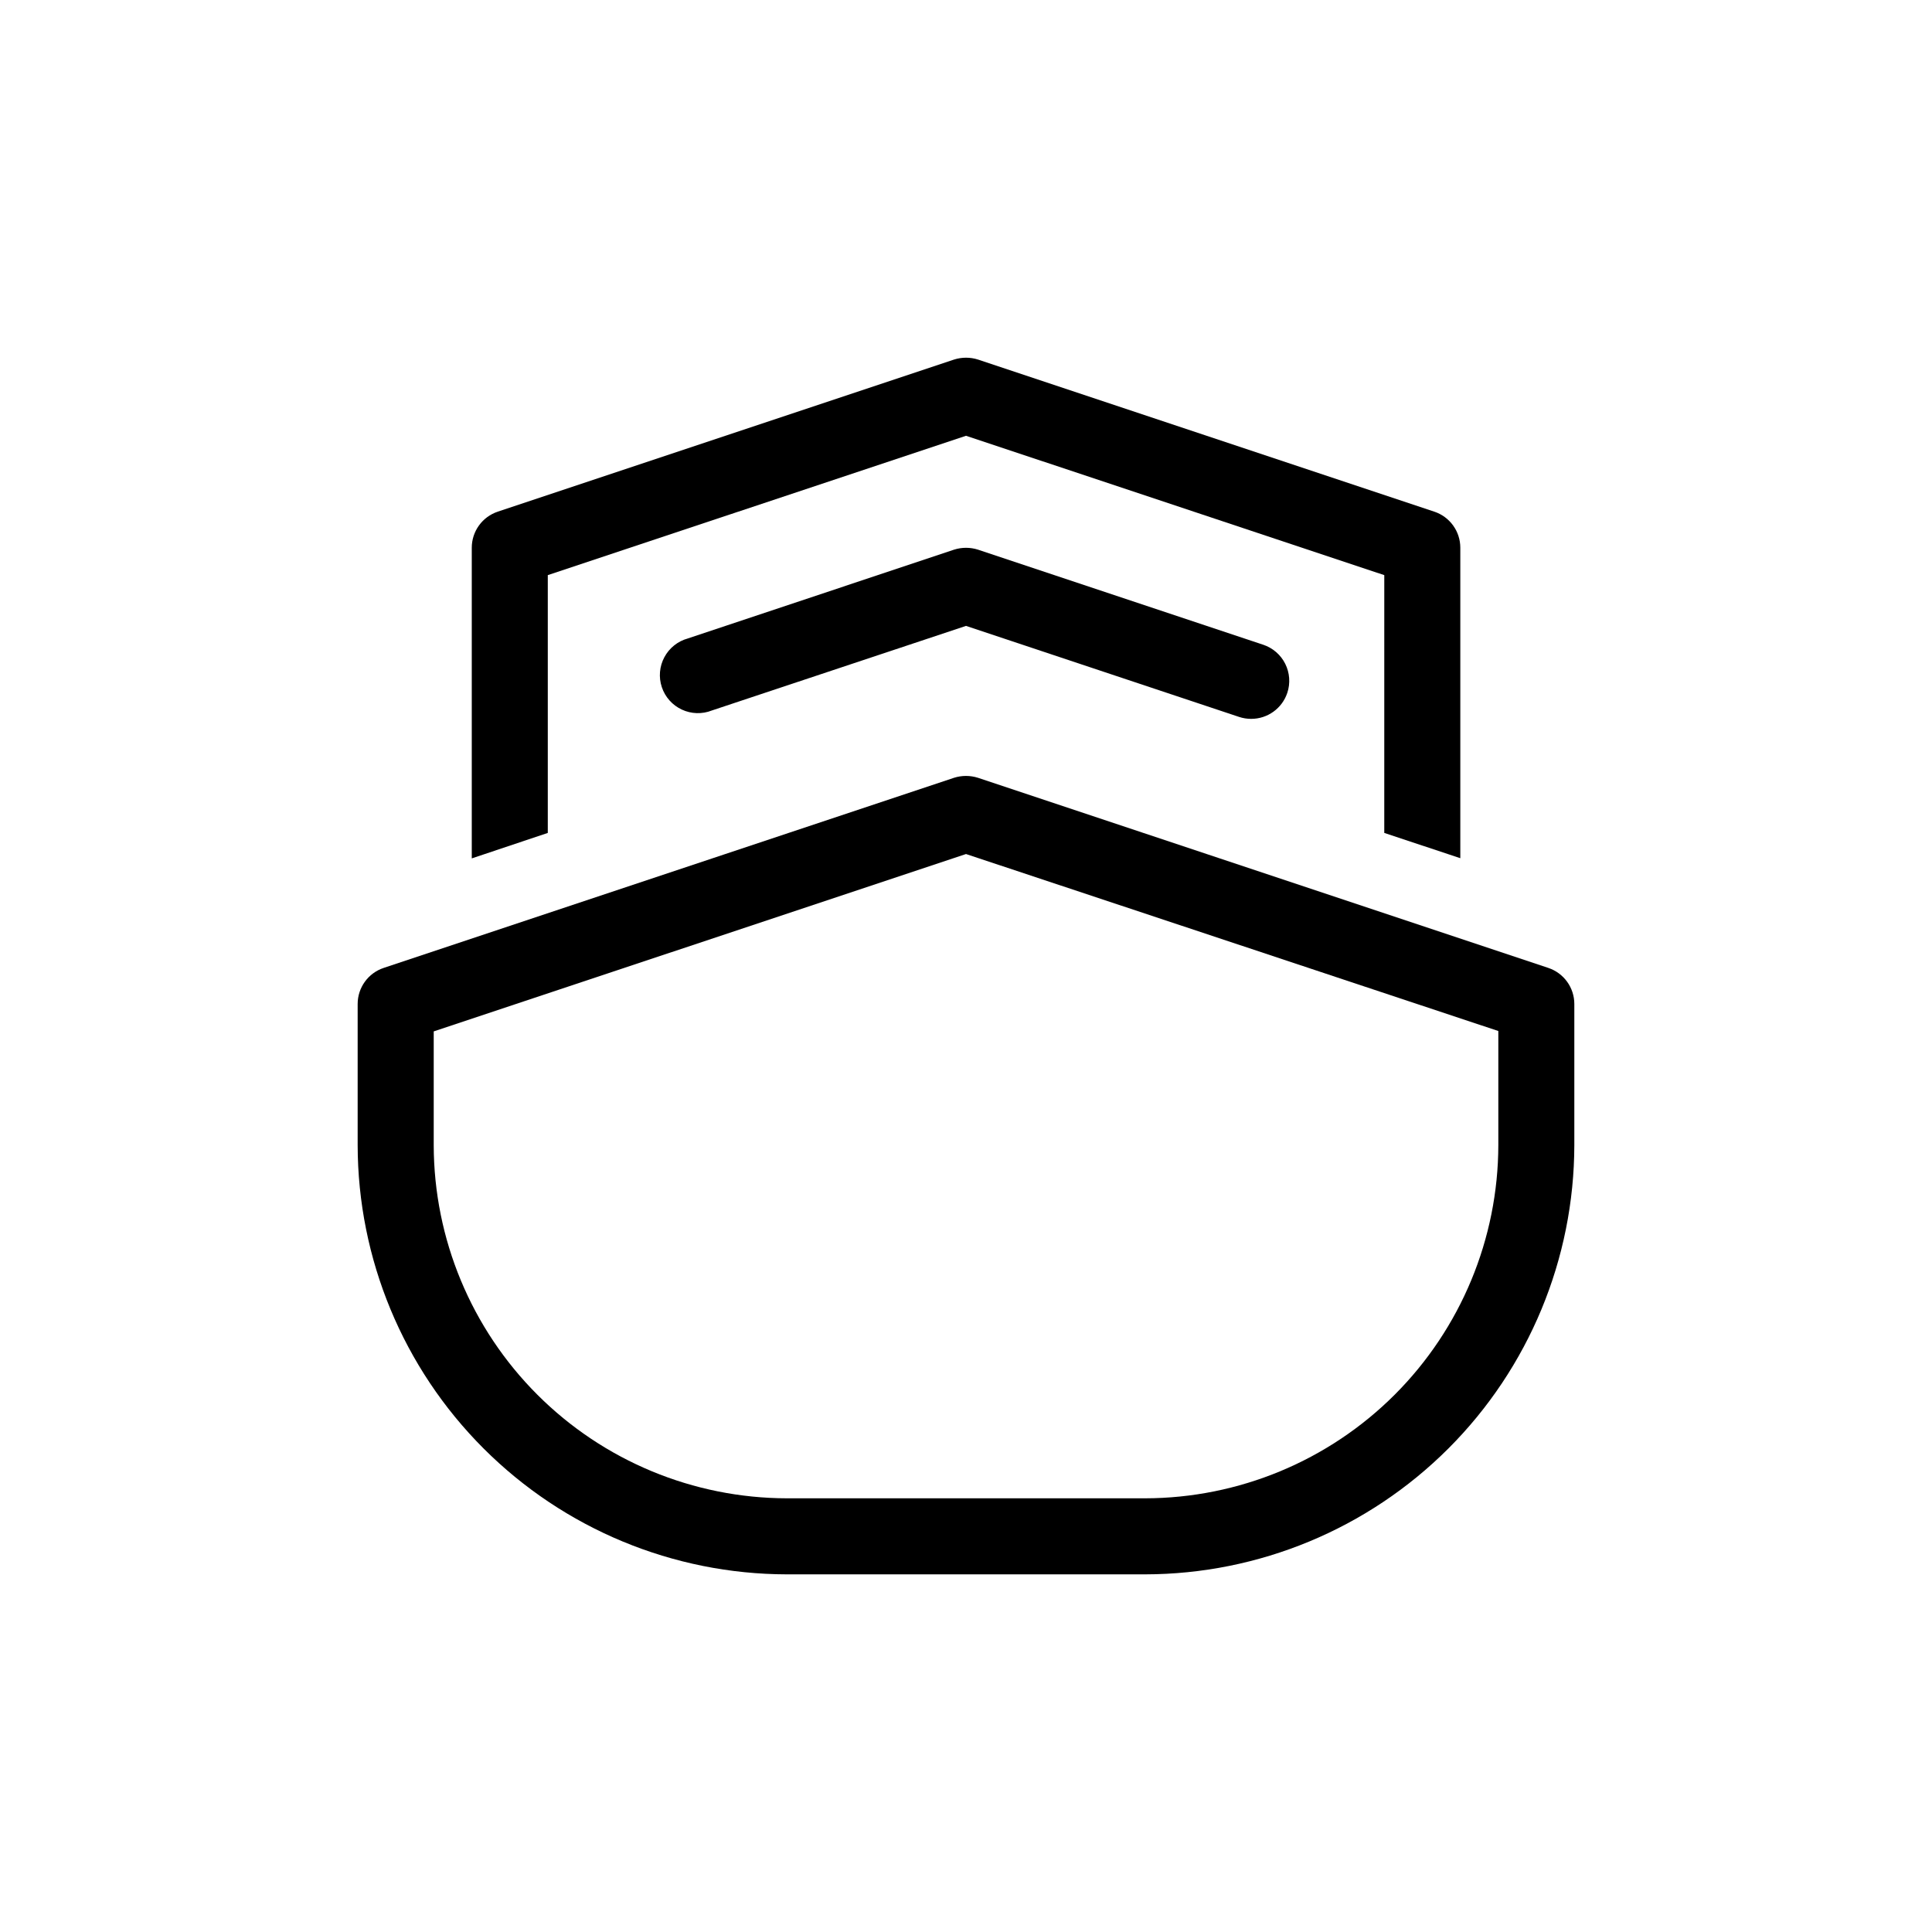
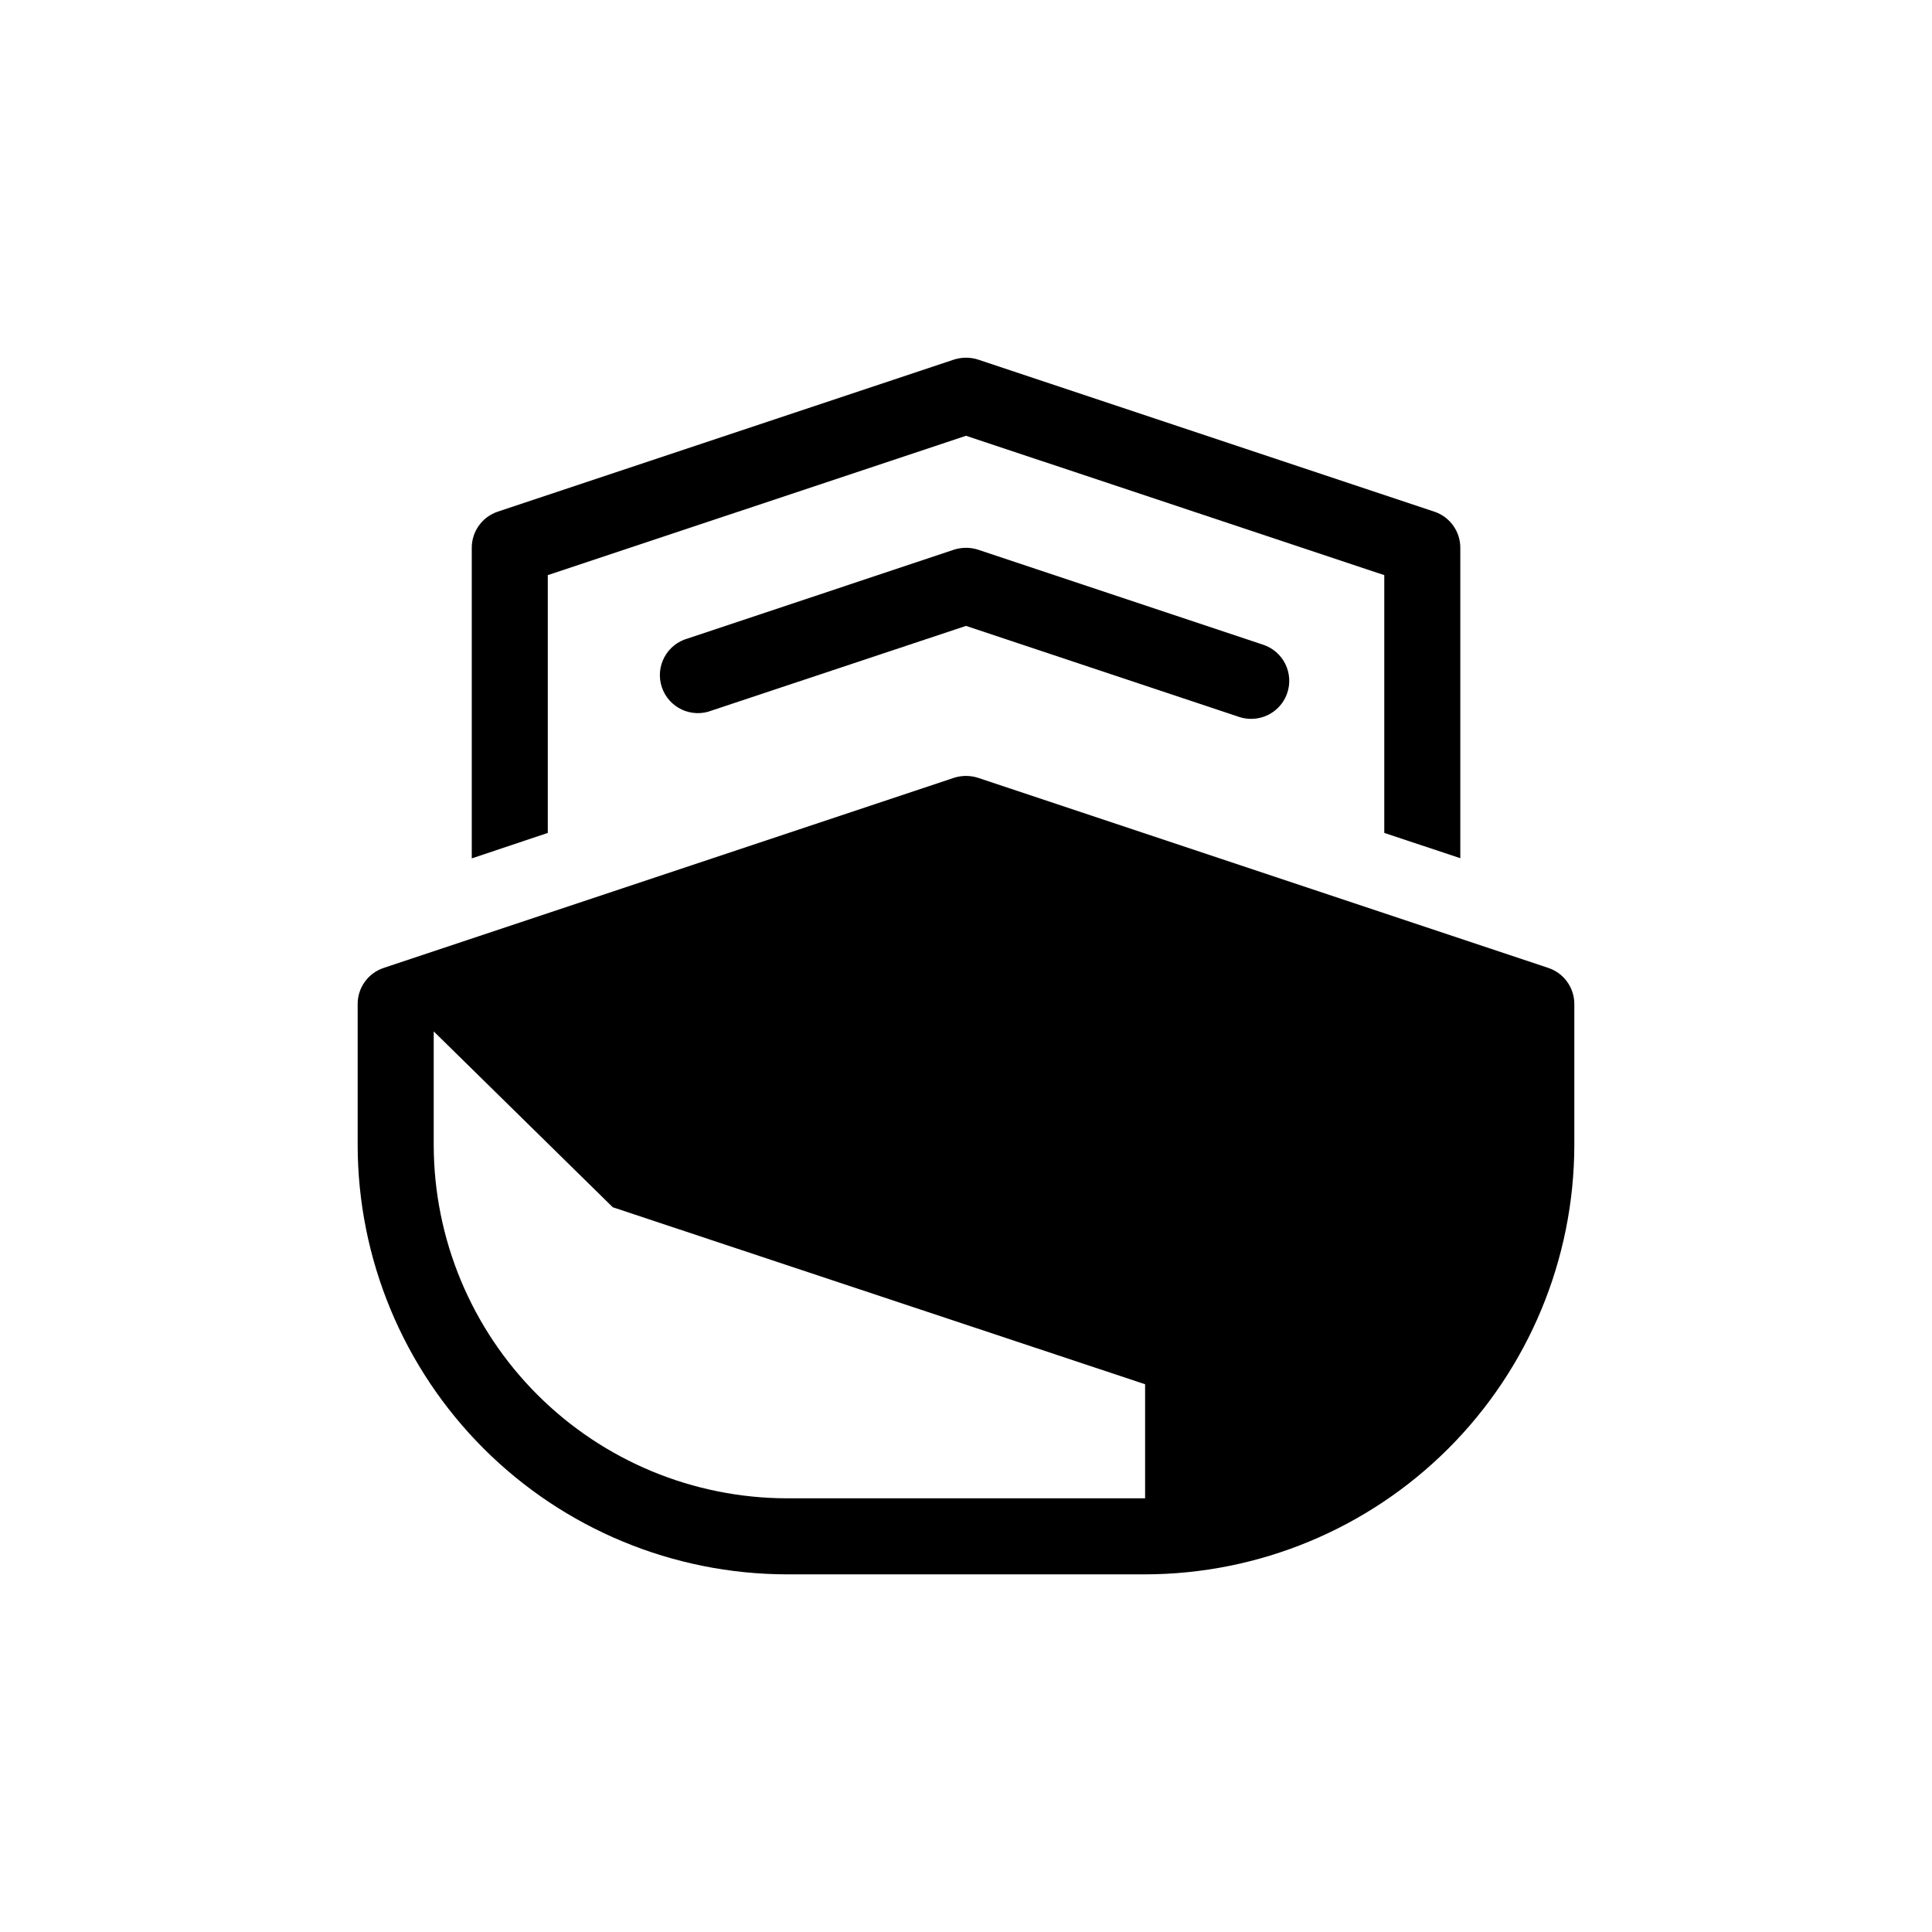
<svg xmlns="http://www.w3.org/2000/svg" fill="#000000" width="800px" height="800px" version="1.1" viewBox="144 144 512 512">
-   <path d="m447.46 561.22h-94.918c-30.16-0.043-59.07-12.039-80.395-33.363-21.328-21.328-33.324-50.238-33.363-80.398v-37.383c-0.004-4.344 2.777-8.203 6.902-9.57l151.14-50.383h-0.004c2.066-0.656 4.281-0.656 6.348 0l151.14 50.383c4.121 1.367 6.906 5.227 6.902 9.57v37.383c-0.043 30.16-12.039 59.07-33.363 80.398-21.328 21.324-50.238 33.32-80.398 33.363zm-188.52-143.89v30.23c0.066 24.797 9.953 48.555 27.496 66.082 17.543 17.523 41.312 27.383 66.109 27.426h94.918c24.812-0.043 48.602-9.918 66.148-27.461 17.543-17.547 27.418-41.336 27.461-66.148v-30.23l-141.07-46.902zm226.21-89.727c0.848-2.539 0.645-5.309-0.555-7.699-1.199-2.391-3.301-4.207-5.844-5.047l-75.57-25.191c-2.066-0.656-4.281-0.656-6.348 0l-70.535 23.527h0.004c-2.672 0.727-4.926 2.523-6.234 4.965-1.309 2.438-1.555 5.309-0.68 7.938 0.871 2.625 2.789 4.777 5.297 5.949 2.508 1.172 5.387 1.262 7.965 0.242l67.359-22.418 72.395 24.133c1.027 0.336 2.098 0.508 3.176 0.504 4.344 0.004 8.203-2.777 9.57-6.902zm-195.98 37.129v-68.316l110.84-36.93 110.84 36.93-0.004 68.316 20.152 6.699v-82.27c0.004-4.344-2.777-8.203-6.902-9.57l-120.91-40.305c-2.066-0.656-4.281-0.656-6.348 0l-120.91 40.305c-4.125 1.367-6.906 5.227-6.902 9.57v82.324z" />
+   <path d="m447.46 561.22h-94.918c-30.16-0.043-59.07-12.039-80.395-33.363-21.328-21.328-33.324-50.238-33.363-80.398v-37.383c-0.004-4.344 2.777-8.203 6.902-9.57l151.14-50.383h-0.004c2.066-0.656 4.281-0.656 6.348 0l151.14 50.383c4.121 1.367 6.906 5.227 6.902 9.57v37.383c-0.043 30.16-12.039 59.07-33.363 80.398-21.328 21.324-50.238 33.32-80.398 33.363zm-188.52-143.89v30.23c0.066 24.797 9.953 48.555 27.496 66.082 17.543 17.523 41.312 27.383 66.109 27.426h94.918v-30.23l-141.07-46.902zm226.21-89.727c0.848-2.539 0.645-5.309-0.555-7.699-1.199-2.391-3.301-4.207-5.844-5.047l-75.57-25.191c-2.066-0.656-4.281-0.656-6.348 0l-70.535 23.527h0.004c-2.672 0.727-4.926 2.523-6.234 4.965-1.309 2.438-1.555 5.309-0.68 7.938 0.871 2.625 2.789 4.777 5.297 5.949 2.508 1.172 5.387 1.262 7.965 0.242l67.359-22.418 72.395 24.133c1.027 0.336 2.098 0.508 3.176 0.504 4.344 0.004 8.203-2.777 9.57-6.902zm-195.98 37.129v-68.316l110.84-36.93 110.84 36.93-0.004 68.316 20.152 6.699v-82.27c0.004-4.344-2.777-8.203-6.902-9.57l-120.91-40.305c-2.066-0.656-4.281-0.656-6.348 0l-120.91 40.305c-4.125 1.367-6.906 5.227-6.902 9.57v82.324z" />
</svg>